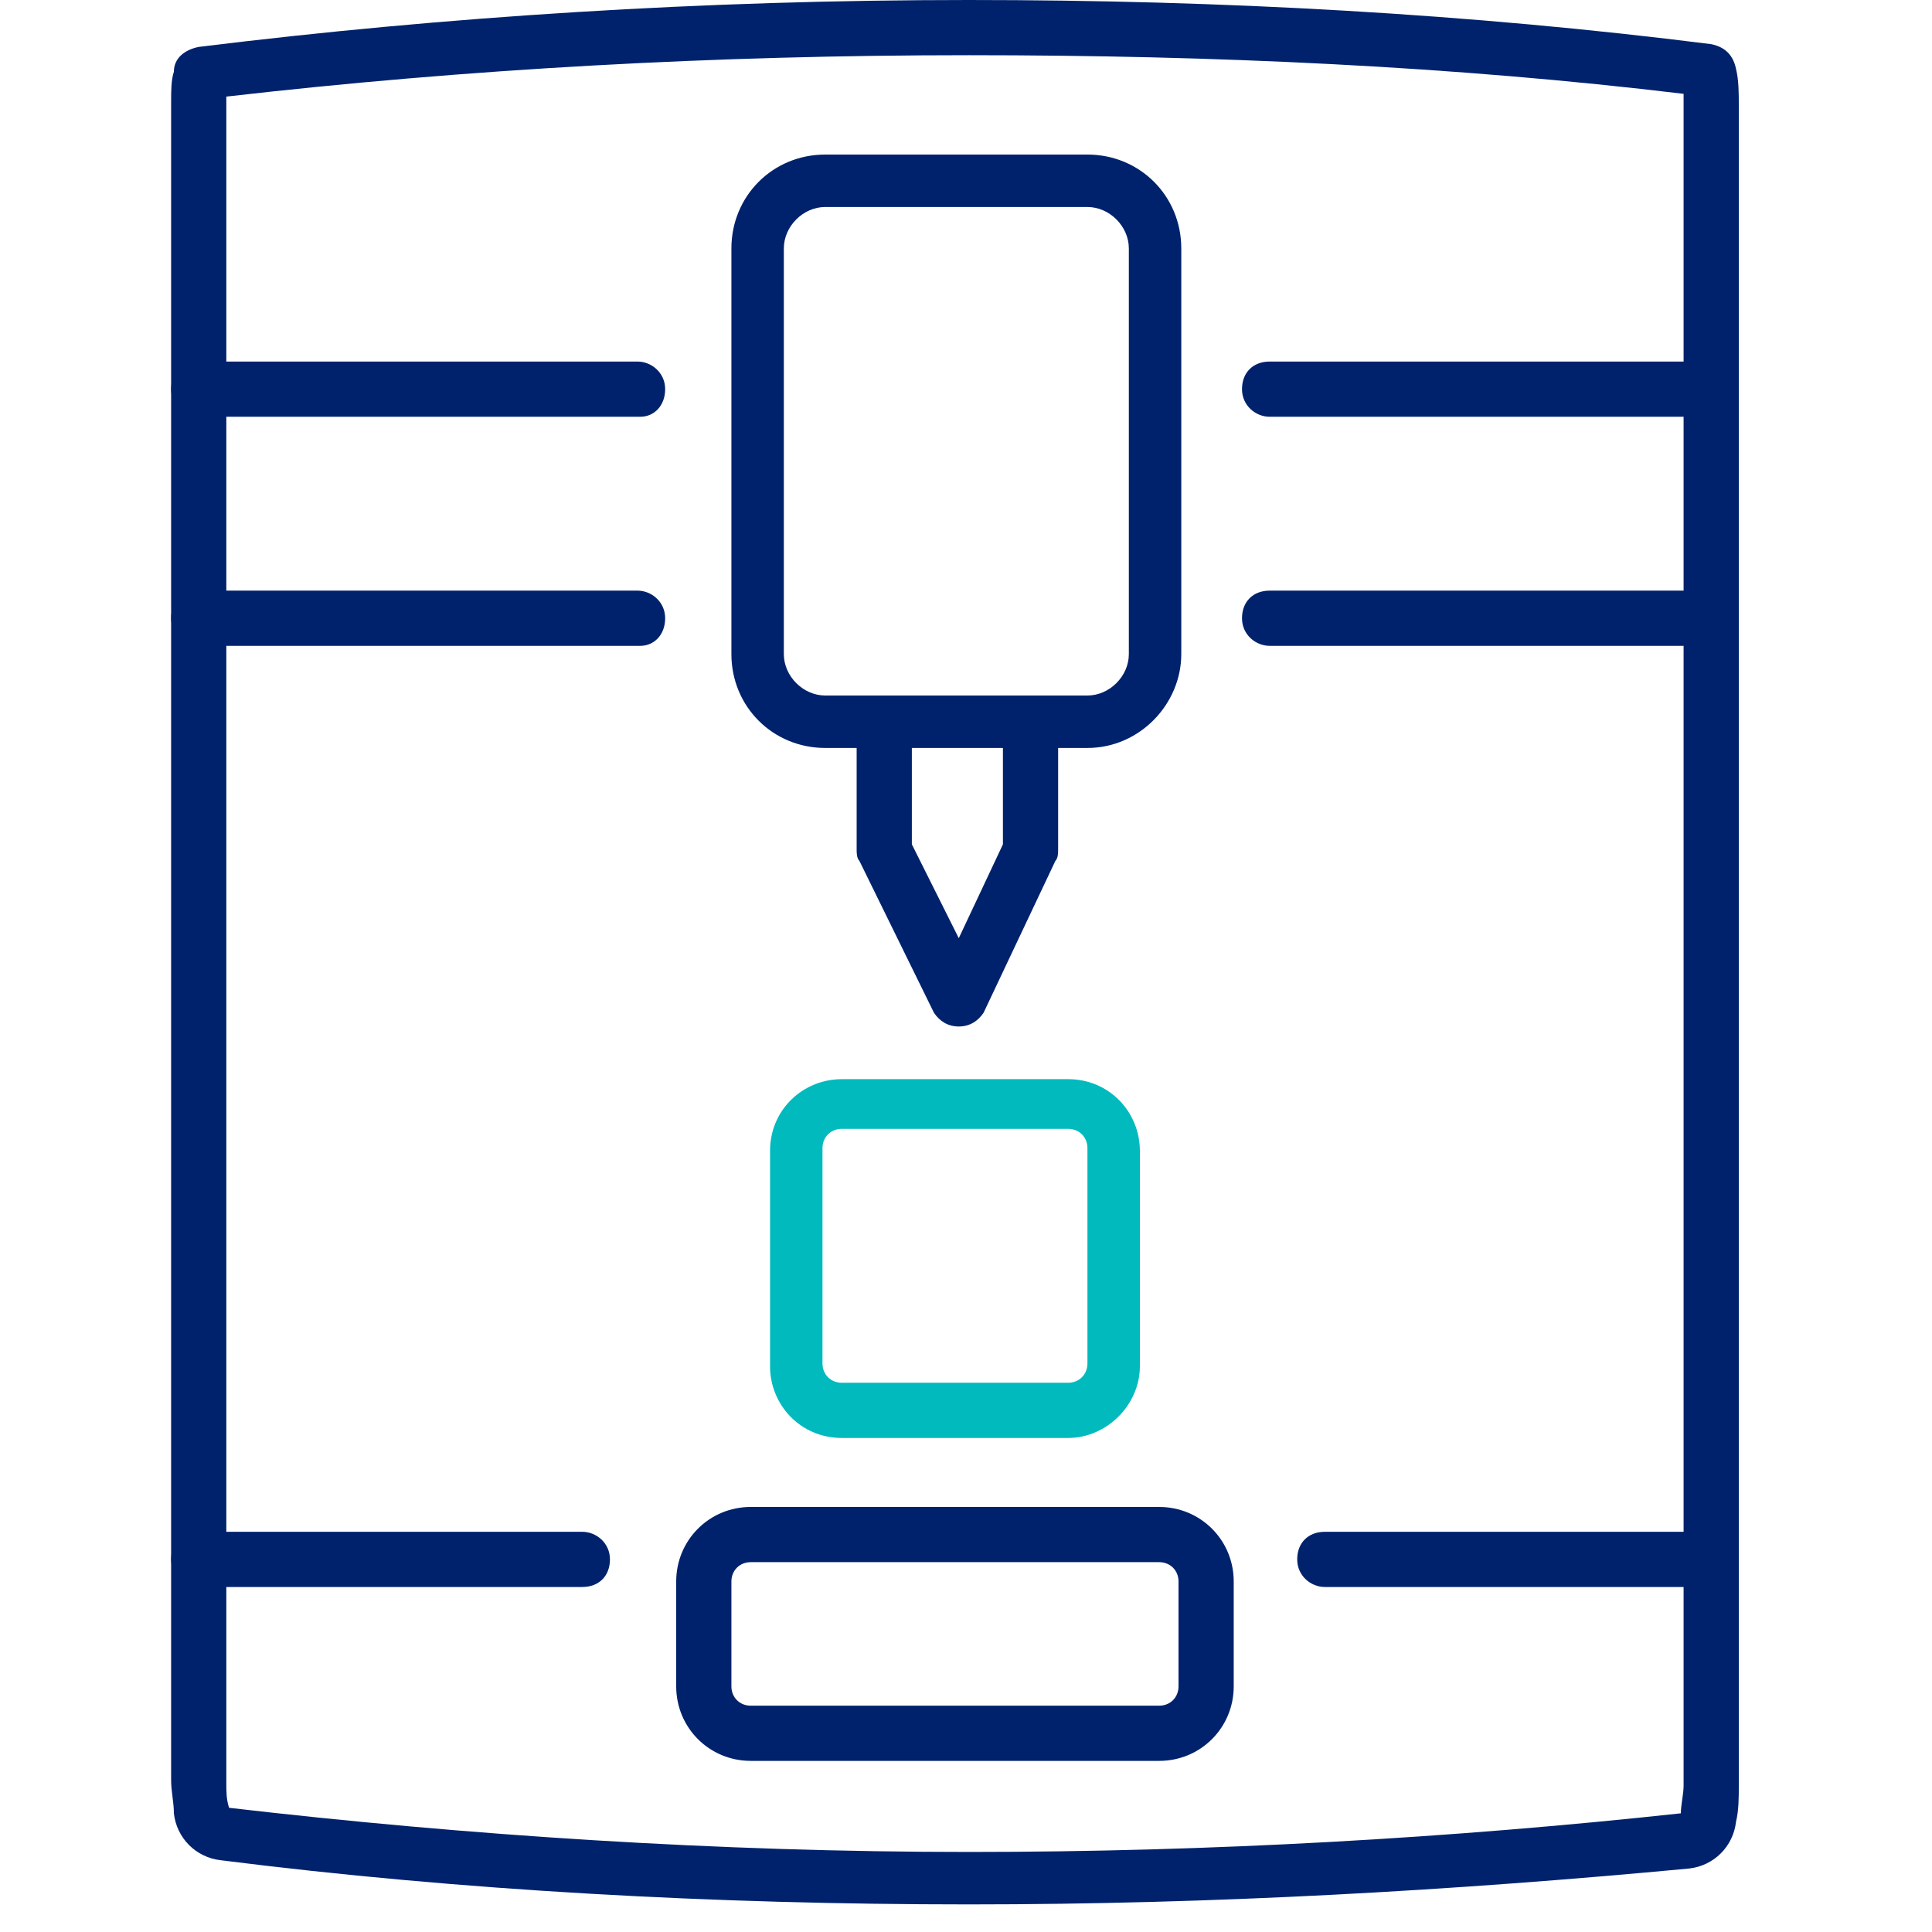
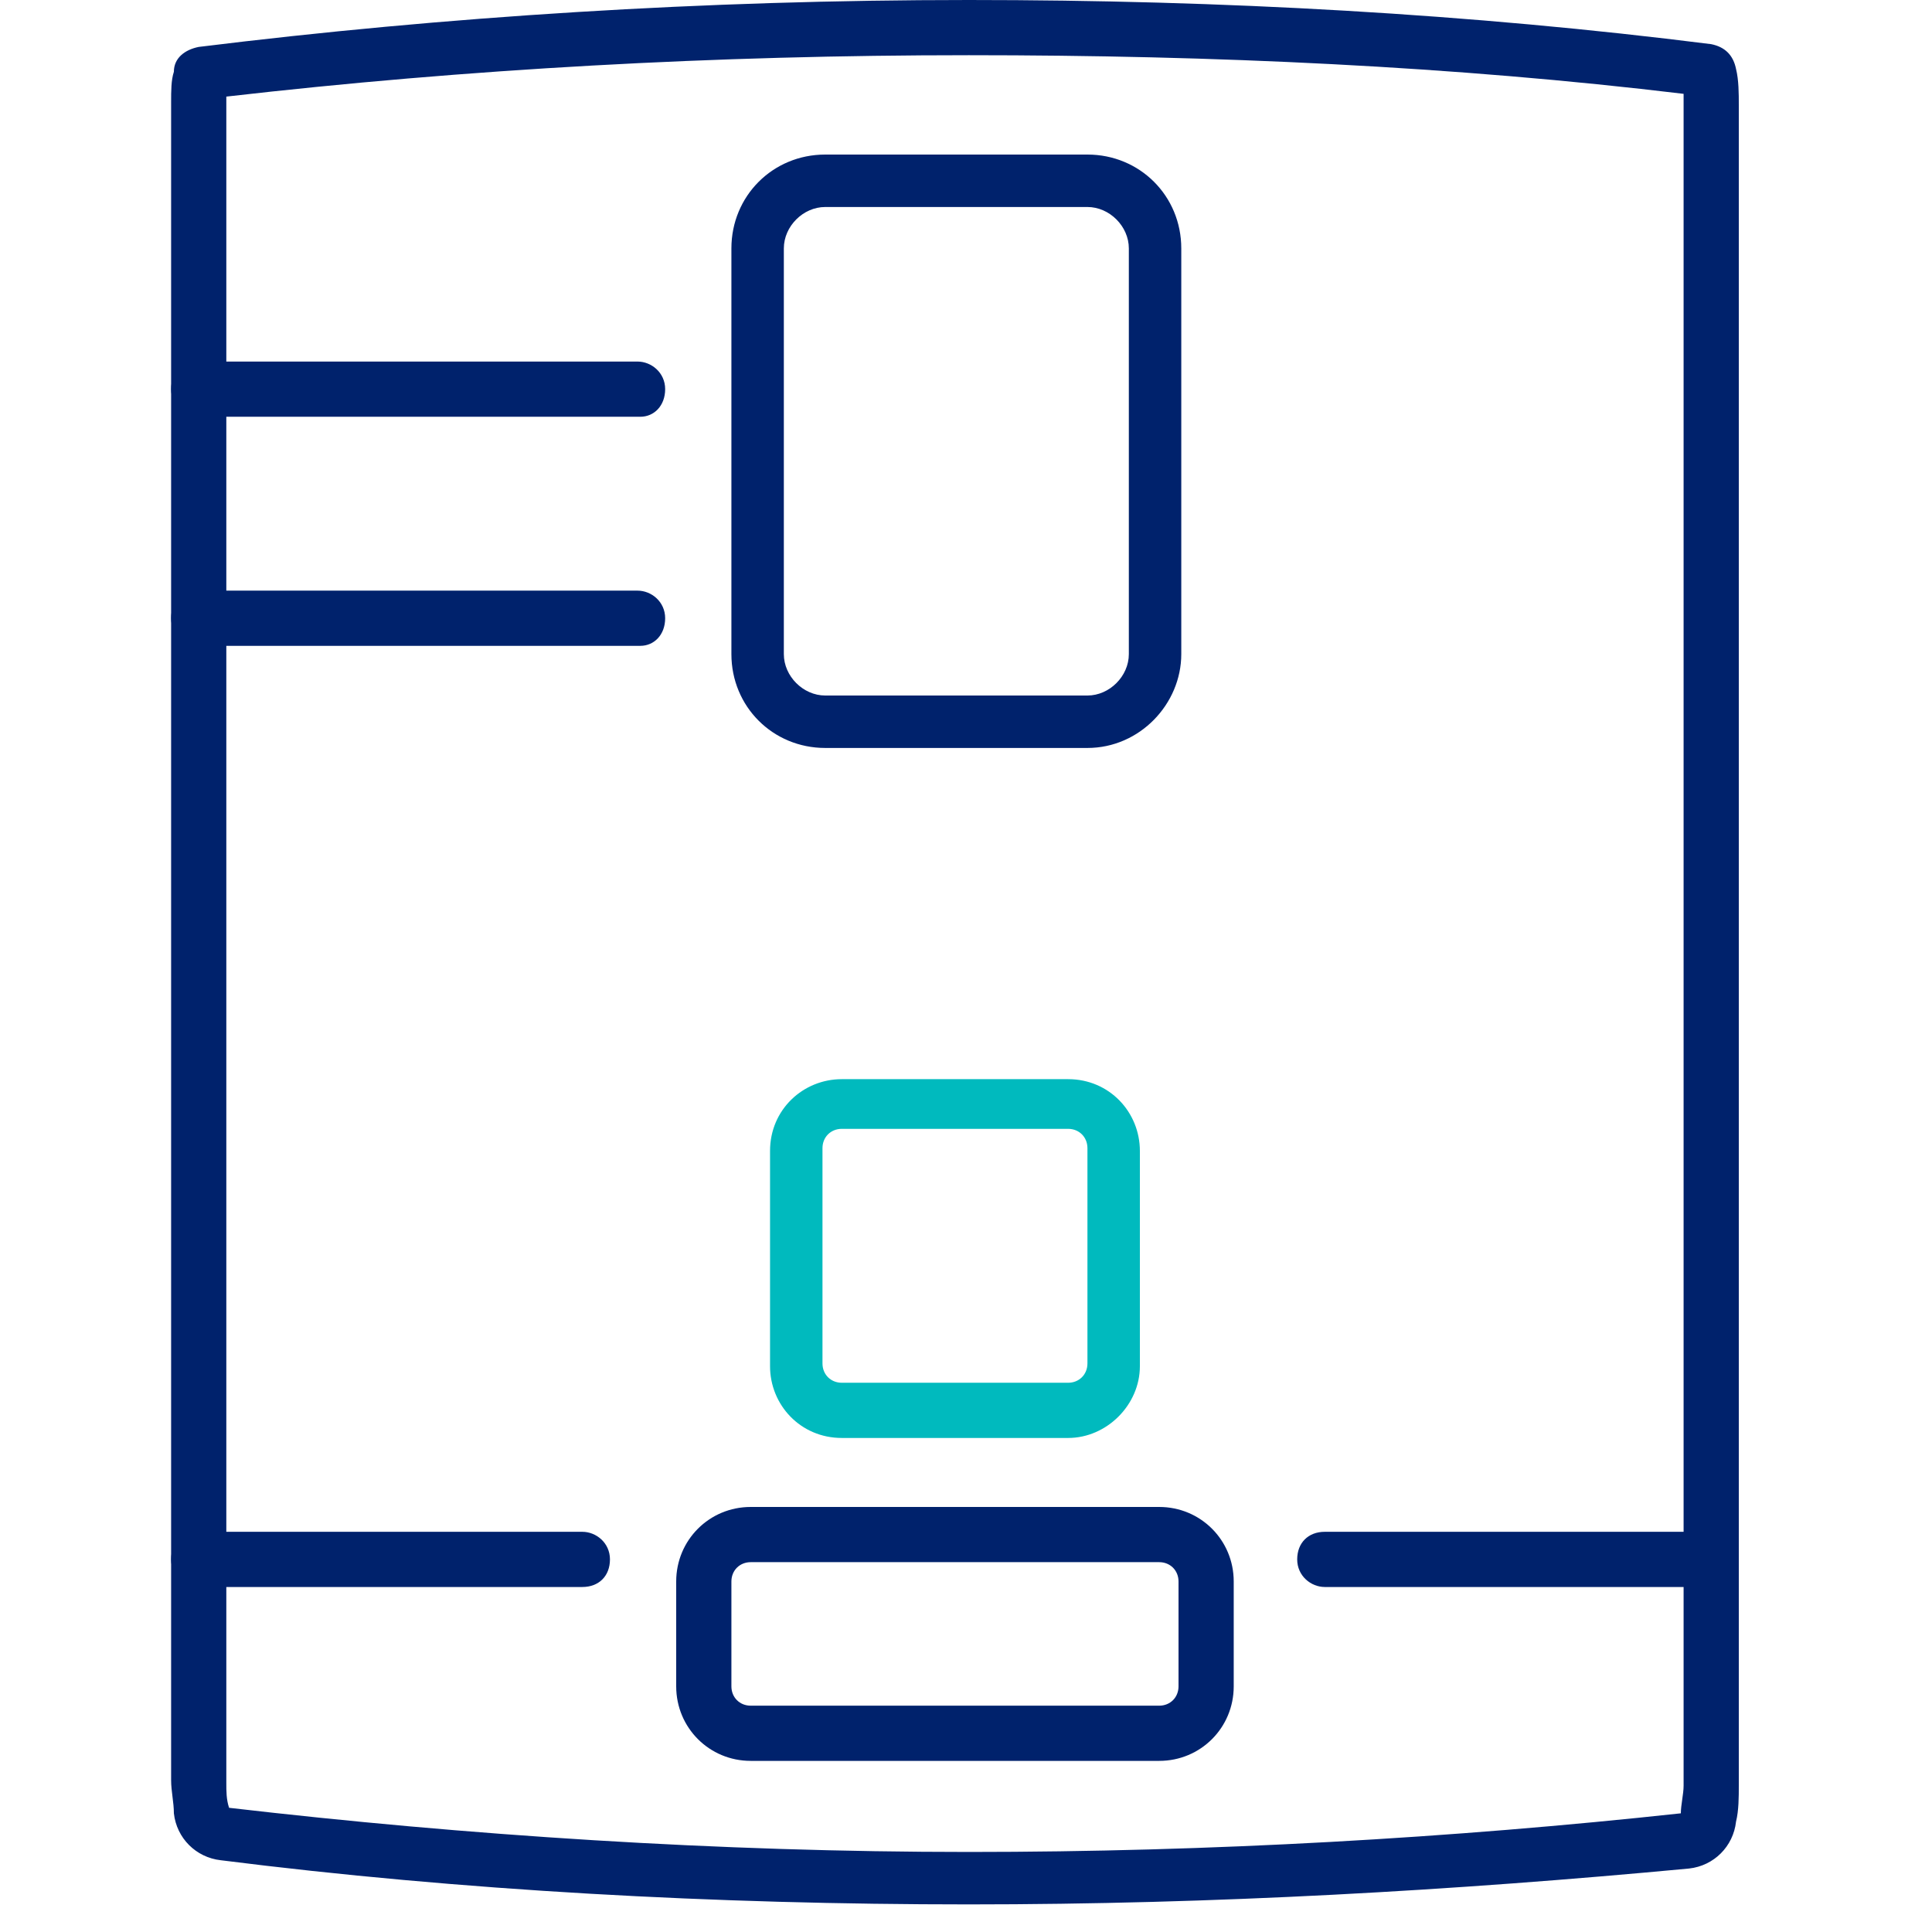
<svg xmlns="http://www.w3.org/2000/svg" width="70" height="70" viewBox="0 0 70 70" fill="none">
-   <path d="M34.738 37.192C34.338 37.192 34.038 36.992 33.838 36.692L31.138 31.192C31.038 31.092 31.038 30.892 31.038 30.792V26.492C31.038 25.992 31.438 25.492 32.038 25.492C32.638 25.492 33.038 25.892 33.038 26.492V30.592L34.738 33.992L36.338 30.592V26.492C36.338 25.992 36.738 25.492 37.338 25.492C37.838 25.492 38.338 25.892 38.338 26.492V30.792C38.338 30.892 38.338 31.092 38.238 31.192L35.638 36.692C35.438 36.992 35.138 37.192 34.738 37.192Z" fill="#00226C" />
  <path d="M39.4 27.1H29.9C28 27.1 26.5 25.6 26.5 23.7V9C26.5 7.1 28 5.6 29.9 5.6H39.4C41.3 5.6 42.8 7.1 42.8 9V23.7C42.8 25.5 41.3 27.1 39.4 27.1ZM29.9 7.5C29.1 7.5 28.4 8.2 28.4 9V23.7C28.4 24.5 29.1 25.2 29.9 25.2H39.4C40.2 25.2 40.9 24.5 40.9 23.7V9C40.9 8.2 40.2 7.5 39.4 7.5H29.9Z" fill="#00226C" />
  <path d="M35.1 69C25.9 69 16.7 68.5 8 67.4C7.1 67.3 6.4 66.6 6.3 65.7C6.3 65.3 6.2 64.9 6.2 64.5V3.7C6.2 3.3 6.2 2.9 6.3 2.6C6.3 2.1 6.7 1.8 7.2 1.7C16.1 0.6 25.5 0 35.1 0C44.3 0 53.3 0.5 62 1.6C62.5 1.7 62.8 2 62.9 2.5C63 2.9 63 3.4 63 3.8V64.7C63 65.1 63 65.6 62.9 66C62.8 66.9 62.1 67.6 61.2 67.7C52.7 68.5 44 69 35.1 69ZM8.3 65.5C16.9 66.5 26 67.1 35.1 67.1C43.9 67.1 52.6 66.6 60.9 65.7C60.9 65.4 61 65 61 64.7V3.7C61 3.6 61 3.5 61 3.4C52.7 2.4 44 2 35.1 2C25.9 2 16.9 2.5 8.2 3.5C8.2 3.6 8.2 3.6 8.2 3.7V64.6C8.2 64.9 8.2 65.2 8.3 65.5Z" fill="#00226C" />
  <path d="M21.1 57.5H7.2C6.7 57.5 6.2 57.1 6.2 56.5C6.2 55.9 6.6 55.5 7.2 55.5H21.1C21.6 55.5 22.1 55.9 22.1 56.5C22.1 57.1 21.7 57.5 21.1 57.5Z" fill="#00226C" />
  <path d="M61.6 57.5H48C47.5 57.5 47 57.1 47 56.5C47 55.9 47.4 55.5 48 55.5H61.6C62.1 55.5 62.6 55.9 62.6 56.5C62.6 57.1 62.1 57.5 61.6 57.5Z" fill="#00226C" />
  <path d="M23.2 15.1H7.2C6.7 15.1 6.2 14.7 6.2 14.1C6.2 13.5 6.6 13.1 7.2 13.1H23.1C23.6 13.1 24.1 13.5 24.1 14.1C24.1 14.7 23.7 15.1 23.2 15.1Z" fill="#00226C" />
  <path d="M23.2 23.4H7.2C6.7 23.4 6.2 23 6.2 22.4C6.2 21.8 6.6 21.4 7.2 21.4H23.1C23.6 21.4 24.1 21.8 24.1 22.4C24.1 23 23.7 23.4 23.2 23.4Z" fill="#00226C" />
-   <path d="M61.9 15.1H46C45.5 15.1 45 14.7 45 14.1C45 13.5 45.4 13.1 46 13.1H61.9C62.4 13.1 62.9 13.5 62.9 14.1C62.9 14.7 62.4 15.1 61.9 15.1Z" fill="#00226C" />
-   <path d="M61.9 23.4H46C45.5 23.4 45 23 45 22.4C45 21.8 45.4 21.4 46 21.4H61.9C62.4 21.4 62.9 21.8 62.9 22.4C62.9 23 62.4 23.4 61.9 23.4Z" fill="#00226C" />
  <path d="M42 63.8H27.2C25.7 63.8 24.5 62.6 24.5 61.1V57.3C24.5 55.8 25.7 54.6 27.2 54.6H42C43.5 54.6 44.7 55.8 44.7 57.3V61.1C44.7 62.6 43.5 63.8 42 63.8ZM27.2 56.6C26.8 56.6 26.5 56.9 26.5 57.3V61.1C26.5 61.5 26.8 61.8 27.2 61.8H42C42.4 61.8 42.7 61.5 42.7 61.1V57.3C42.7 56.9 42.4 56.6 42 56.6H27.2Z" fill="#00226C" />
  <path d="M38.7 52.1H30.5C29 52.1 27.9 50.9 27.9 49.5V41.7C27.9 40.2 29.1 39.1 30.5 39.1H38.7C40.2 39.1 41.3 40.3 41.3 41.7V49.5C41.3 50.9 40.1 52.1 38.7 52.1ZM30.5 40.9C30.1 40.9 29.8 41.2 29.8 41.6V49.4C29.8 49.8 30.1 50.1 30.5 50.1H38.7C39.1 50.1 39.4 49.8 39.4 49.4V41.6C39.4 41.2 39.1 40.9 38.7 40.9H30.5Z" fill="#00BABE" />
</svg>